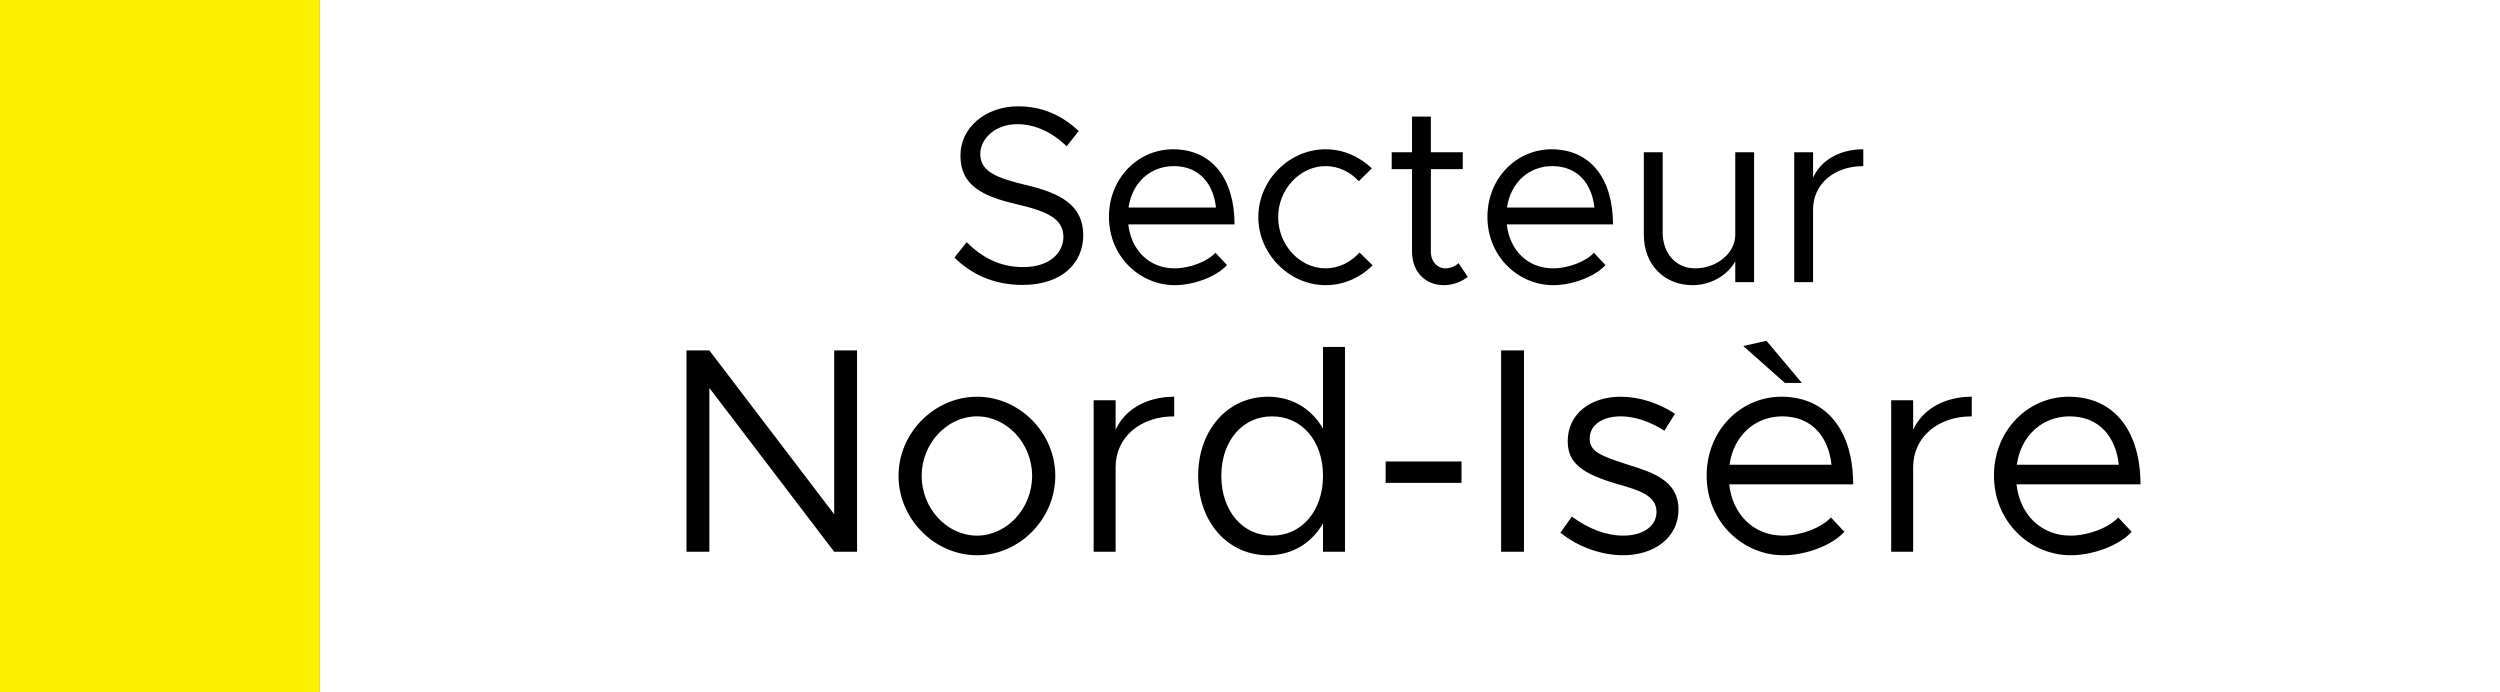
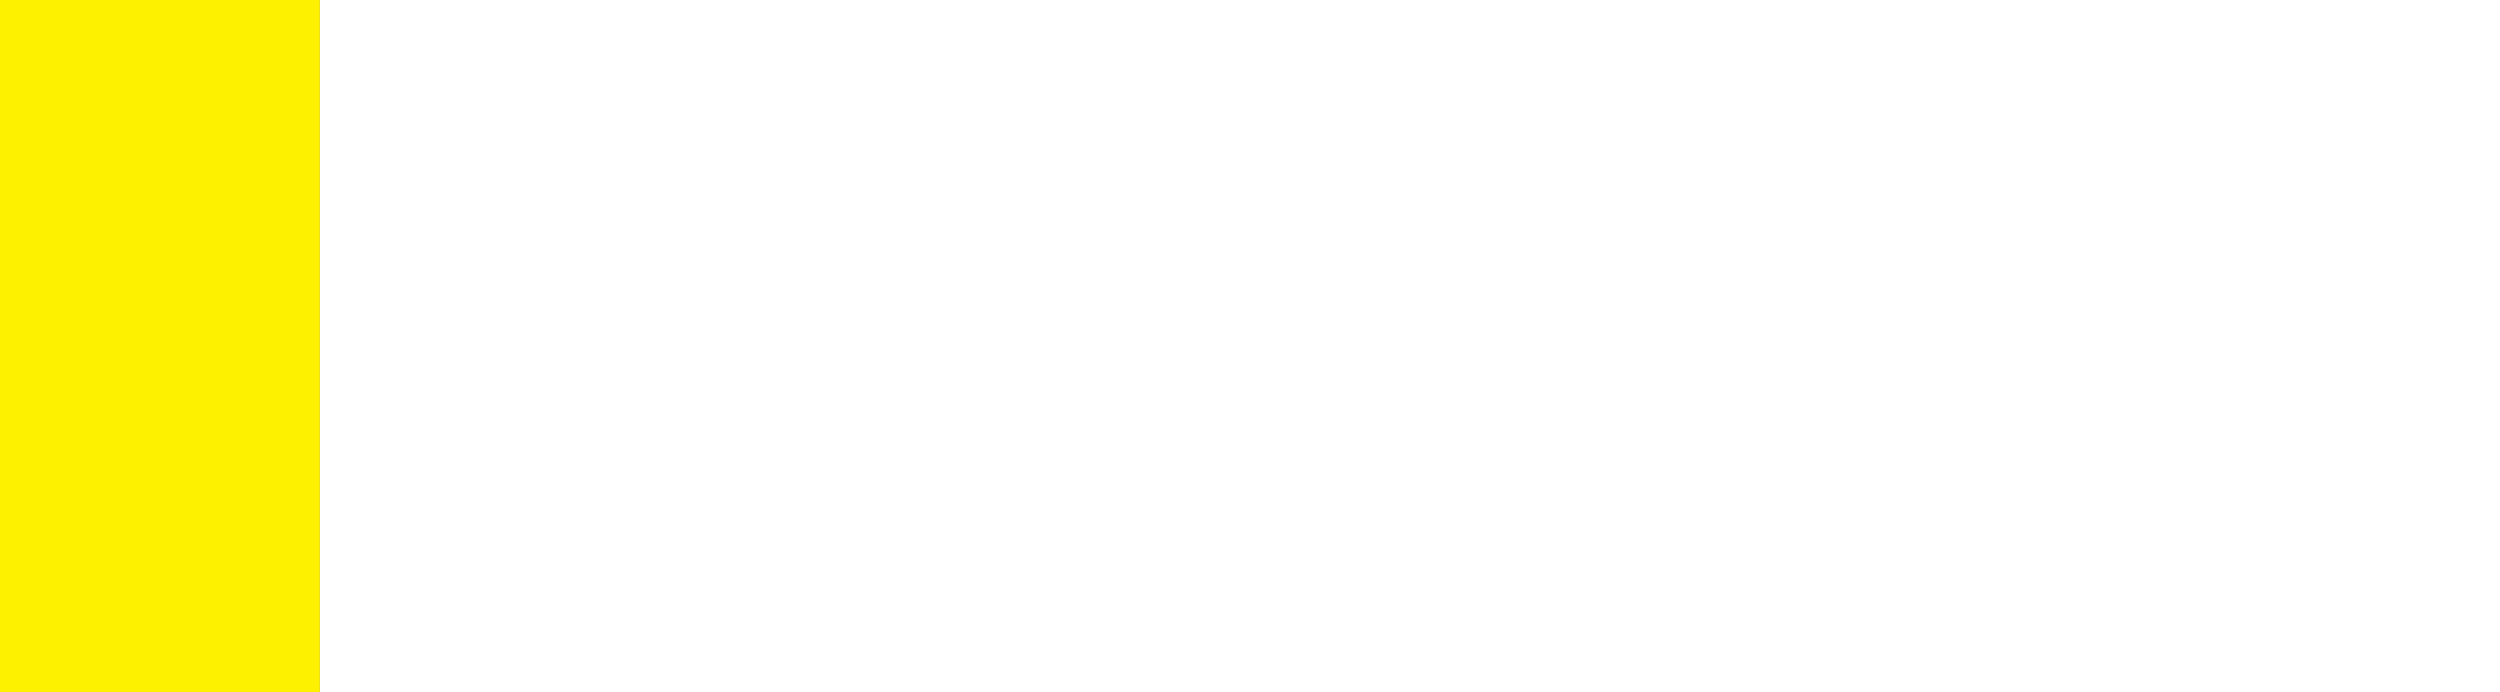
<svg xmlns="http://www.w3.org/2000/svg" width="2986" height="827" viewBox="0 0 2986 827" fill="none">
  <rect x="0" y="0" width="2986" height="827" fill="#808080" stroke="none" />
  <rect x="382" width="2604" height="827" fill="white" />
  <rect width="382" height="827" fill="#FDF100" />
-   <path d="M1221.24 340.3C1187.34 340.3 1160.64 328 1139.94 307.6L1154.64 289.3C1172.04 306.7 1193.34 319 1222.14 319C1253.94 319 1270.14 301.6 1270.14 283C1270.14 261.1 1250.64 252.4 1214.64 244C1173.24 234.4 1147.14 221.5 1147.14 185.8C1147.14 152.8 1176.54 127 1216.14 127C1246.74 127 1269.54 139 1288.44 156.4L1274.04 174.7C1256.94 158.2 1236.54 148.3 1214.94 148.3C1189.44 148.3 1170.84 165.1 1170.84 184C1170.84 205.3 1191.24 212.8 1226.34 221.2C1265.64 230.5 1293.84 244.6 1293.84 280.9C1293.84 313.6 1269.24 340.3 1221.24 340.3ZM1402.83 320.5C1421.13 320.5 1442.13 312.4 1451.73 301.9L1465.53 316.6C1452.03 331.3 1424.73 340.6 1403.13 340.6C1361.73 340.6 1324.53 306.7 1324.53 259C1324.53 212.8 1359.33 178.3 1401.03 178.3C1447.83 178.3 1474.53 213.7 1474.53 268H1347.63C1350.93 298.3 1372.23 320.5 1402.83 320.5ZM1401.93 198.4C1374.33 198.4 1352.13 217.9 1347.93 247.9H1452.33C1449.33 220 1432.83 198.4 1401.93 198.4ZM1583.34 340.6C1539.84 340.6 1502.94 303.4 1502.94 259.3C1502.94 215.2 1539.84 178.3 1583.34 178.3C1604.34 178.3 1623.84 187 1638.54 201.1L1622.94 216.4C1612.74 205.3 1598.64 198.4 1583.34 198.4C1552.44 198.4 1526.64 226.3 1526.64 259.3C1526.64 292.6 1552.44 320.5 1583.34 320.5C1598.94 320.5 1613.34 313.3 1623.84 301.6L1639.44 316.9C1624.74 331.6 1604.94 340.6 1583.34 340.6ZM1742.04 314.2L1753.14 330.7C1745.04 337 1734.84 340.6 1724.34 340.6C1702.14 340.6 1686.54 324.1 1686.54 301V202H1662.24V181.9H1686.54V139.3H1709.04V181.9H1747.14V202H1709.04V301C1709.04 312.4 1716.84 320.5 1725.84 320.5C1732.74 320.5 1738.74 317.8 1742.04 314.2ZM1854.88 320.5C1873.18 320.5 1894.18 312.4 1903.78 301.9L1917.58 316.6C1904.08 331.3 1876.78 340.6 1855.18 340.6C1813.78 340.6 1776.58 306.7 1776.58 259C1776.58 212.8 1811.38 178.3 1853.08 178.3C1899.88 178.3 1926.58 213.7 1926.58 268H1799.68C1802.98 298.3 1824.28 320.5 1854.88 320.5ZM1853.98 198.4C1826.38 198.4 1804.18 217.9 1799.98 247.9H1904.38C1901.38 220 1884.88 198.4 1853.98 198.4ZM2072.6 181.9H2095.1V337H2072.6V312.1C2063.6 328.6 2043.5 340.6 2021.6 340.6C1987.4 340.6 1963.4 315.7 1963.4 280.6V181.9H1985.9V277.6C1985.9 302.8 2001.8 320.5 2024.6 320.5C2050.7 320.5 2072.6 302.2 2072.6 280.6V181.9ZM2165.53 212.2C2174.83 191.5 2197.03 178.3 2225.53 178.3V198.4C2190.43 198.4 2165.53 220 2165.53 250.3V337H2143.03V181.9H2165.53V212.2ZM819.956 659V418.55H847.256L996.356 614.2V418.55H1023.66V659H996.356L847.256 463.35V659H819.956ZM1166.99 663.2C1116.24 663.2 1073.19 619.8 1073.19 568.35C1073.19 516.9 1116.24 473.85 1166.99 473.85C1217.74 473.85 1260.44 516.9 1260.44 568.35C1260.44 619.8 1217.74 663.2 1166.99 663.2ZM1166.99 639.75C1202.69 639.75 1232.79 607.2 1232.79 568.35C1232.79 529.85 1202.69 497.3 1166.99 497.3C1130.94 497.3 1100.84 529.85 1100.84 568.35C1100.84 607.2 1130.94 639.75 1166.99 639.75ZM1332.49 513.4C1343.34 489.25 1369.24 473.85 1402.49 473.85V497.3C1361.54 497.3 1332.49 522.5 1332.49 557.85V659H1306.24V478.05H1332.49V513.4ZM1580.2 414.35H1606.45V659H1580.2V625.05C1566.55 648.85 1543.45 663.2 1514.4 663.2C1466.8 663.2 1431.1 624 1431.1 568.35C1431.1 513.05 1466.8 473.85 1514.4 473.85C1543.45 473.85 1566.55 488.2 1580.2 512V414.35ZM1519.3 639.75C1555 639.75 1580.2 610 1580.2 568.35C1580.2 526.7 1555 497.3 1519.3 497.3C1483.95 497.3 1458.75 526.7 1458.75 568.35C1458.75 610 1483.95 639.75 1519.3 639.75ZM1655 576.75V551.2H1745.65V576.75H1655ZM1792.93 659V418.55H1820.23V659H1792.93ZM1938.64 663.2C1913.44 663.2 1885.44 653.75 1863.74 636.25L1877.39 617C1898.04 632.05 1918.69 639.75 1938.64 639.75C1962.44 639.75 1978.54 628.55 1978.54 611.4C1978.54 591.8 1957.54 585.5 1933.04 578.5C1889.29 565.9 1872.49 552.95 1872.49 527.05C1872.49 494.15 1899.79 473.85 1935.84 473.85C1958.24 473.85 1981.34 481.55 2000.59 494.15L1987.99 514.45C1969.79 502.9 1951.94 497.3 1935.84 497.3C1915.54 497.3 1898.74 506.4 1898.74 523.9C1898.74 539.65 1912.04 544.55 1945.64 555.4C1974.69 564.5 2004.79 574.3 2004.79 608.6C2004.79 641.85 1976.09 663.2 1938.64 663.2ZM2152.18 457.4H2131.88L2082.18 413.3L2109.83 407L2152.18 457.4ZM2129.78 639.75C2151.13 639.75 2175.63 630.3 2186.83 618.05L2202.93 635.2C2187.18 652.35 2155.33 663.2 2130.13 663.2C2081.83 663.2 2038.43 623.65 2038.43 568C2038.43 514.1 2079.03 473.85 2127.68 473.85C2182.28 473.85 2213.43 515.15 2213.43 578.5H2065.38C2069.23 613.85 2094.08 639.75 2129.78 639.75ZM2128.73 497.3C2096.53 497.3 2070.63 520.05 2065.73 555.05H2187.53C2184.03 522.5 2164.78 497.3 2128.73 497.3ZM2285.08 513.4C2295.93 489.25 2321.83 473.85 2355.08 473.85V497.3C2314.13 497.3 2285.08 522.5 2285.08 557.85V659H2258.83V478.05H2285.08V513.4ZM2472.94 639.75C2494.29 639.75 2518.79 630.3 2529.99 618.05L2546.09 635.2C2530.34 652.35 2498.49 663.2 2473.29 663.2C2424.99 663.2 2381.59 623.65 2381.59 568C2381.59 514.1 2422.19 473.85 2470.84 473.85C2525.44 473.85 2556.59 515.15 2556.59 578.5H2408.54C2412.39 613.85 2437.24 639.75 2472.94 639.75ZM2471.89 497.3C2439.69 497.3 2413.79 520.05 2408.89 555.05H2530.69C2527.19 522.5 2507.94 497.3 2471.89 497.3Z" fill="black" />
</svg>